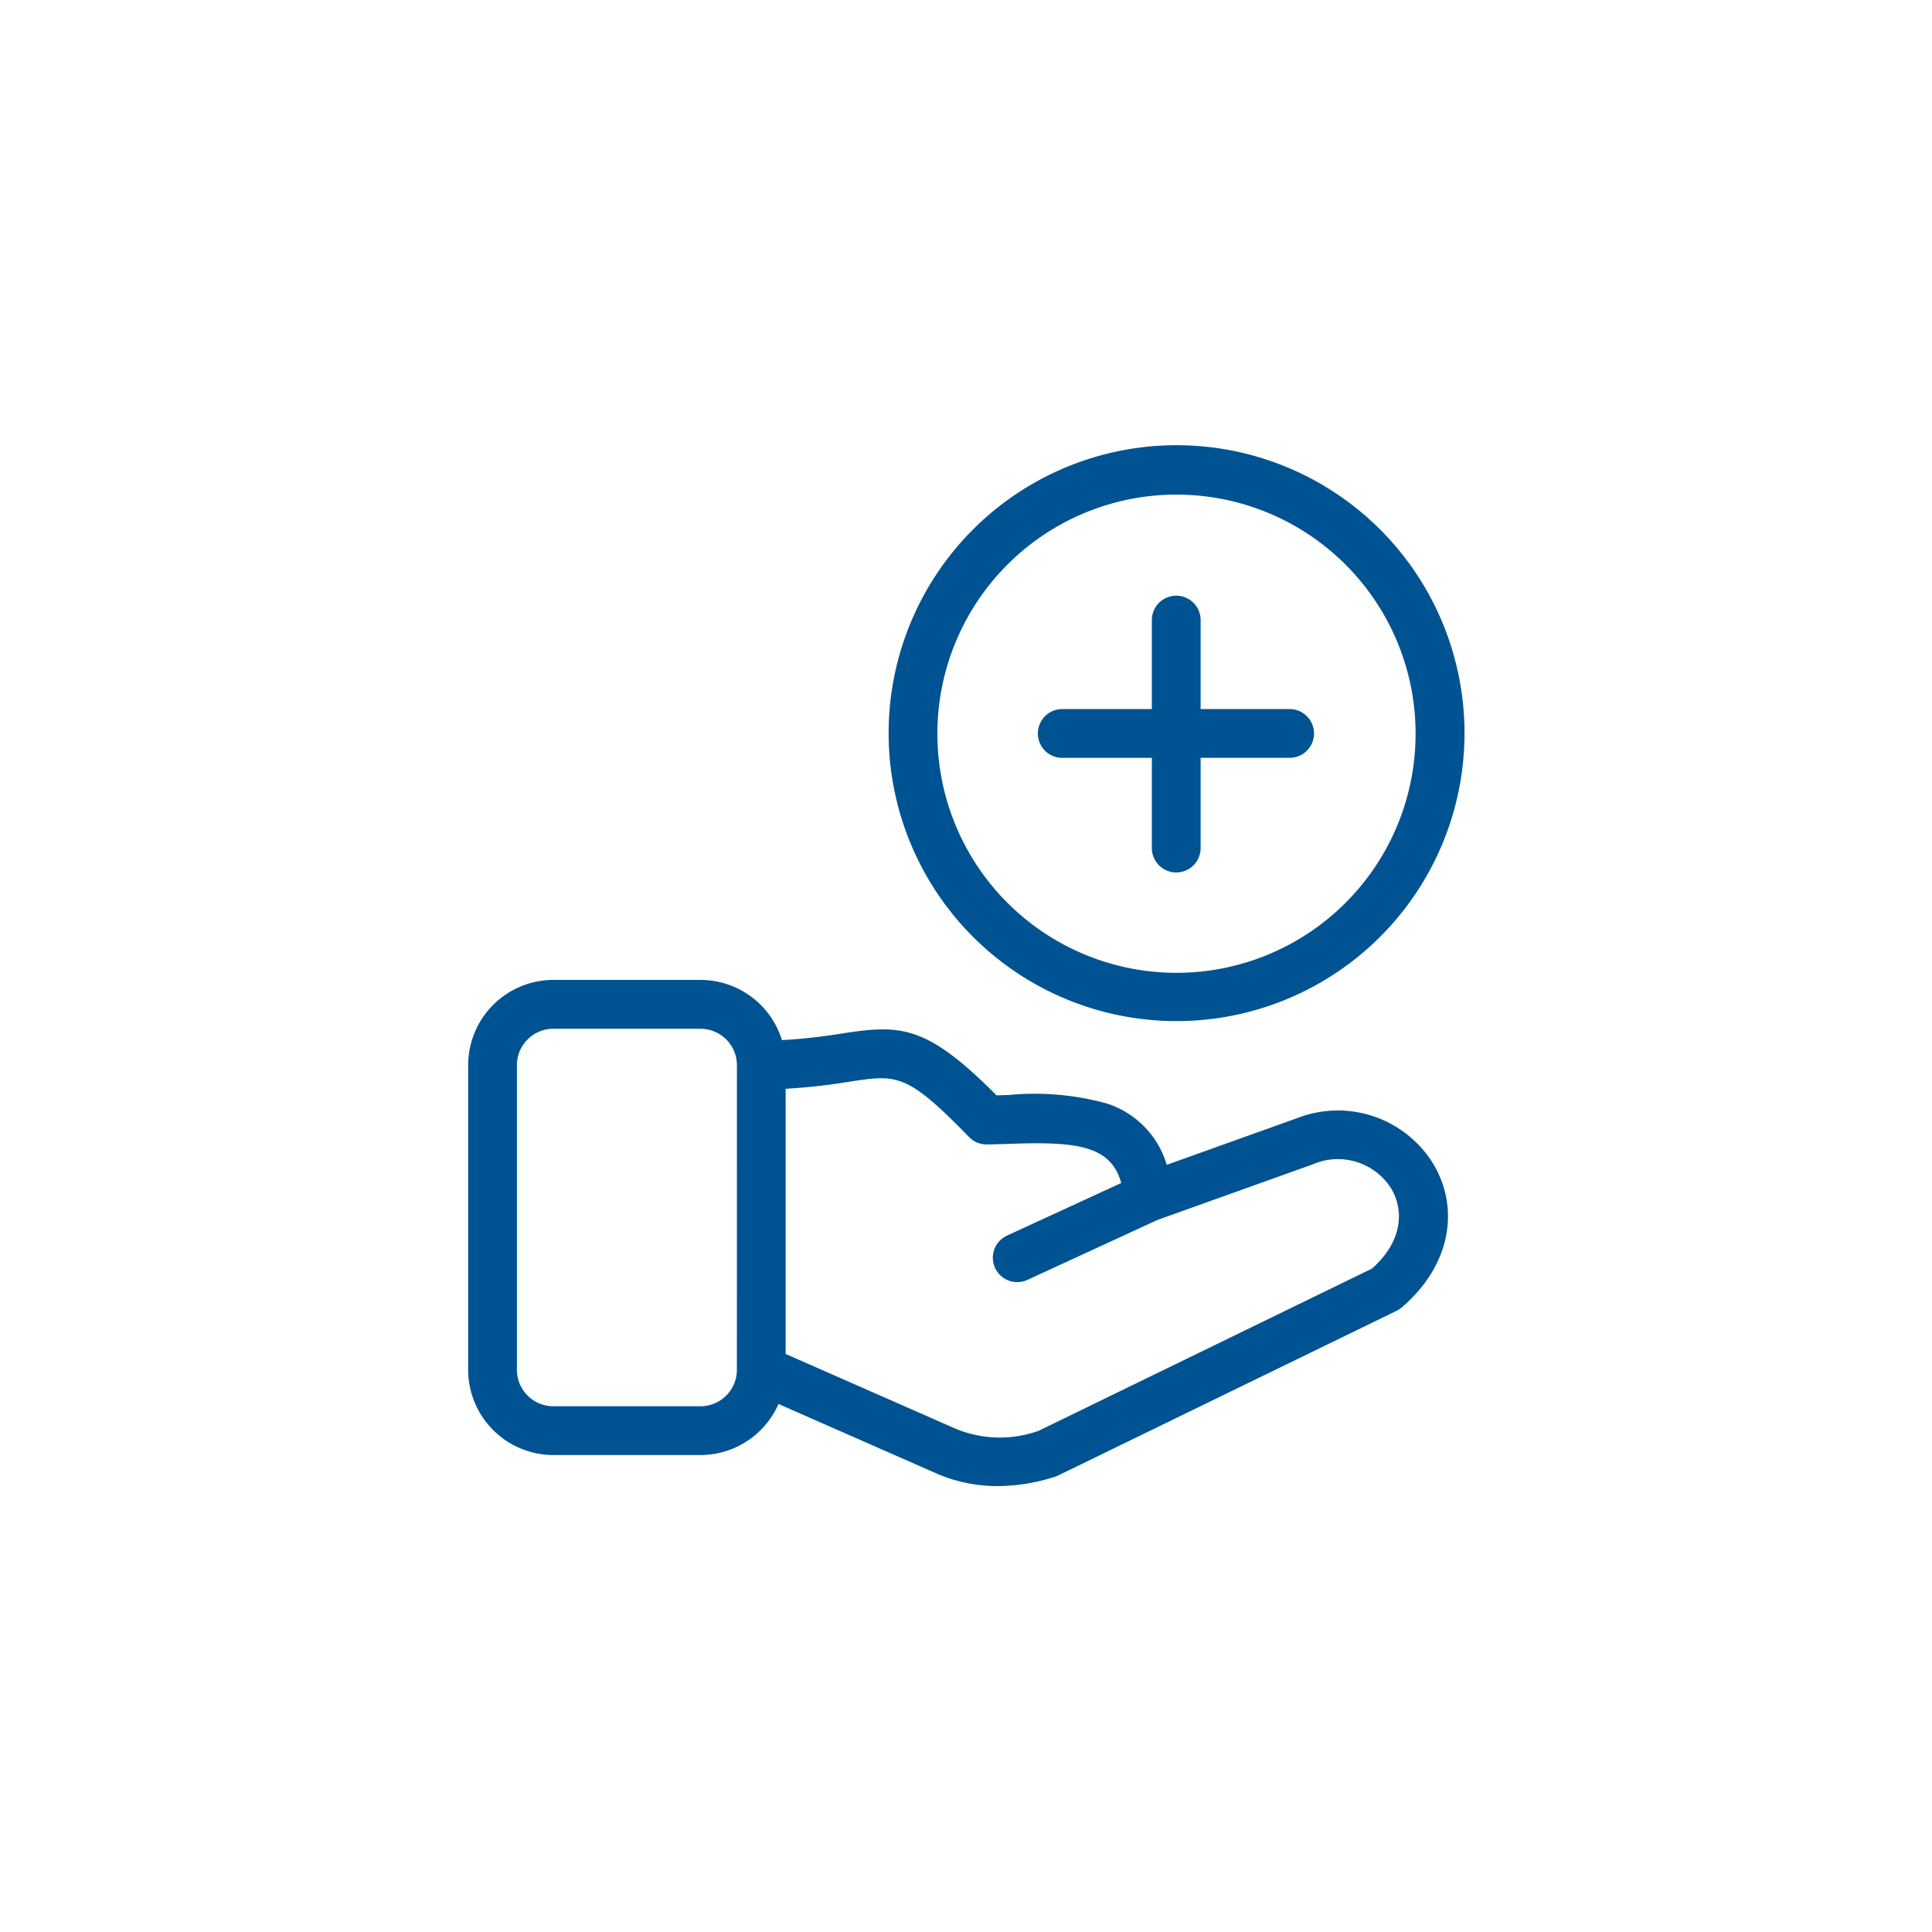
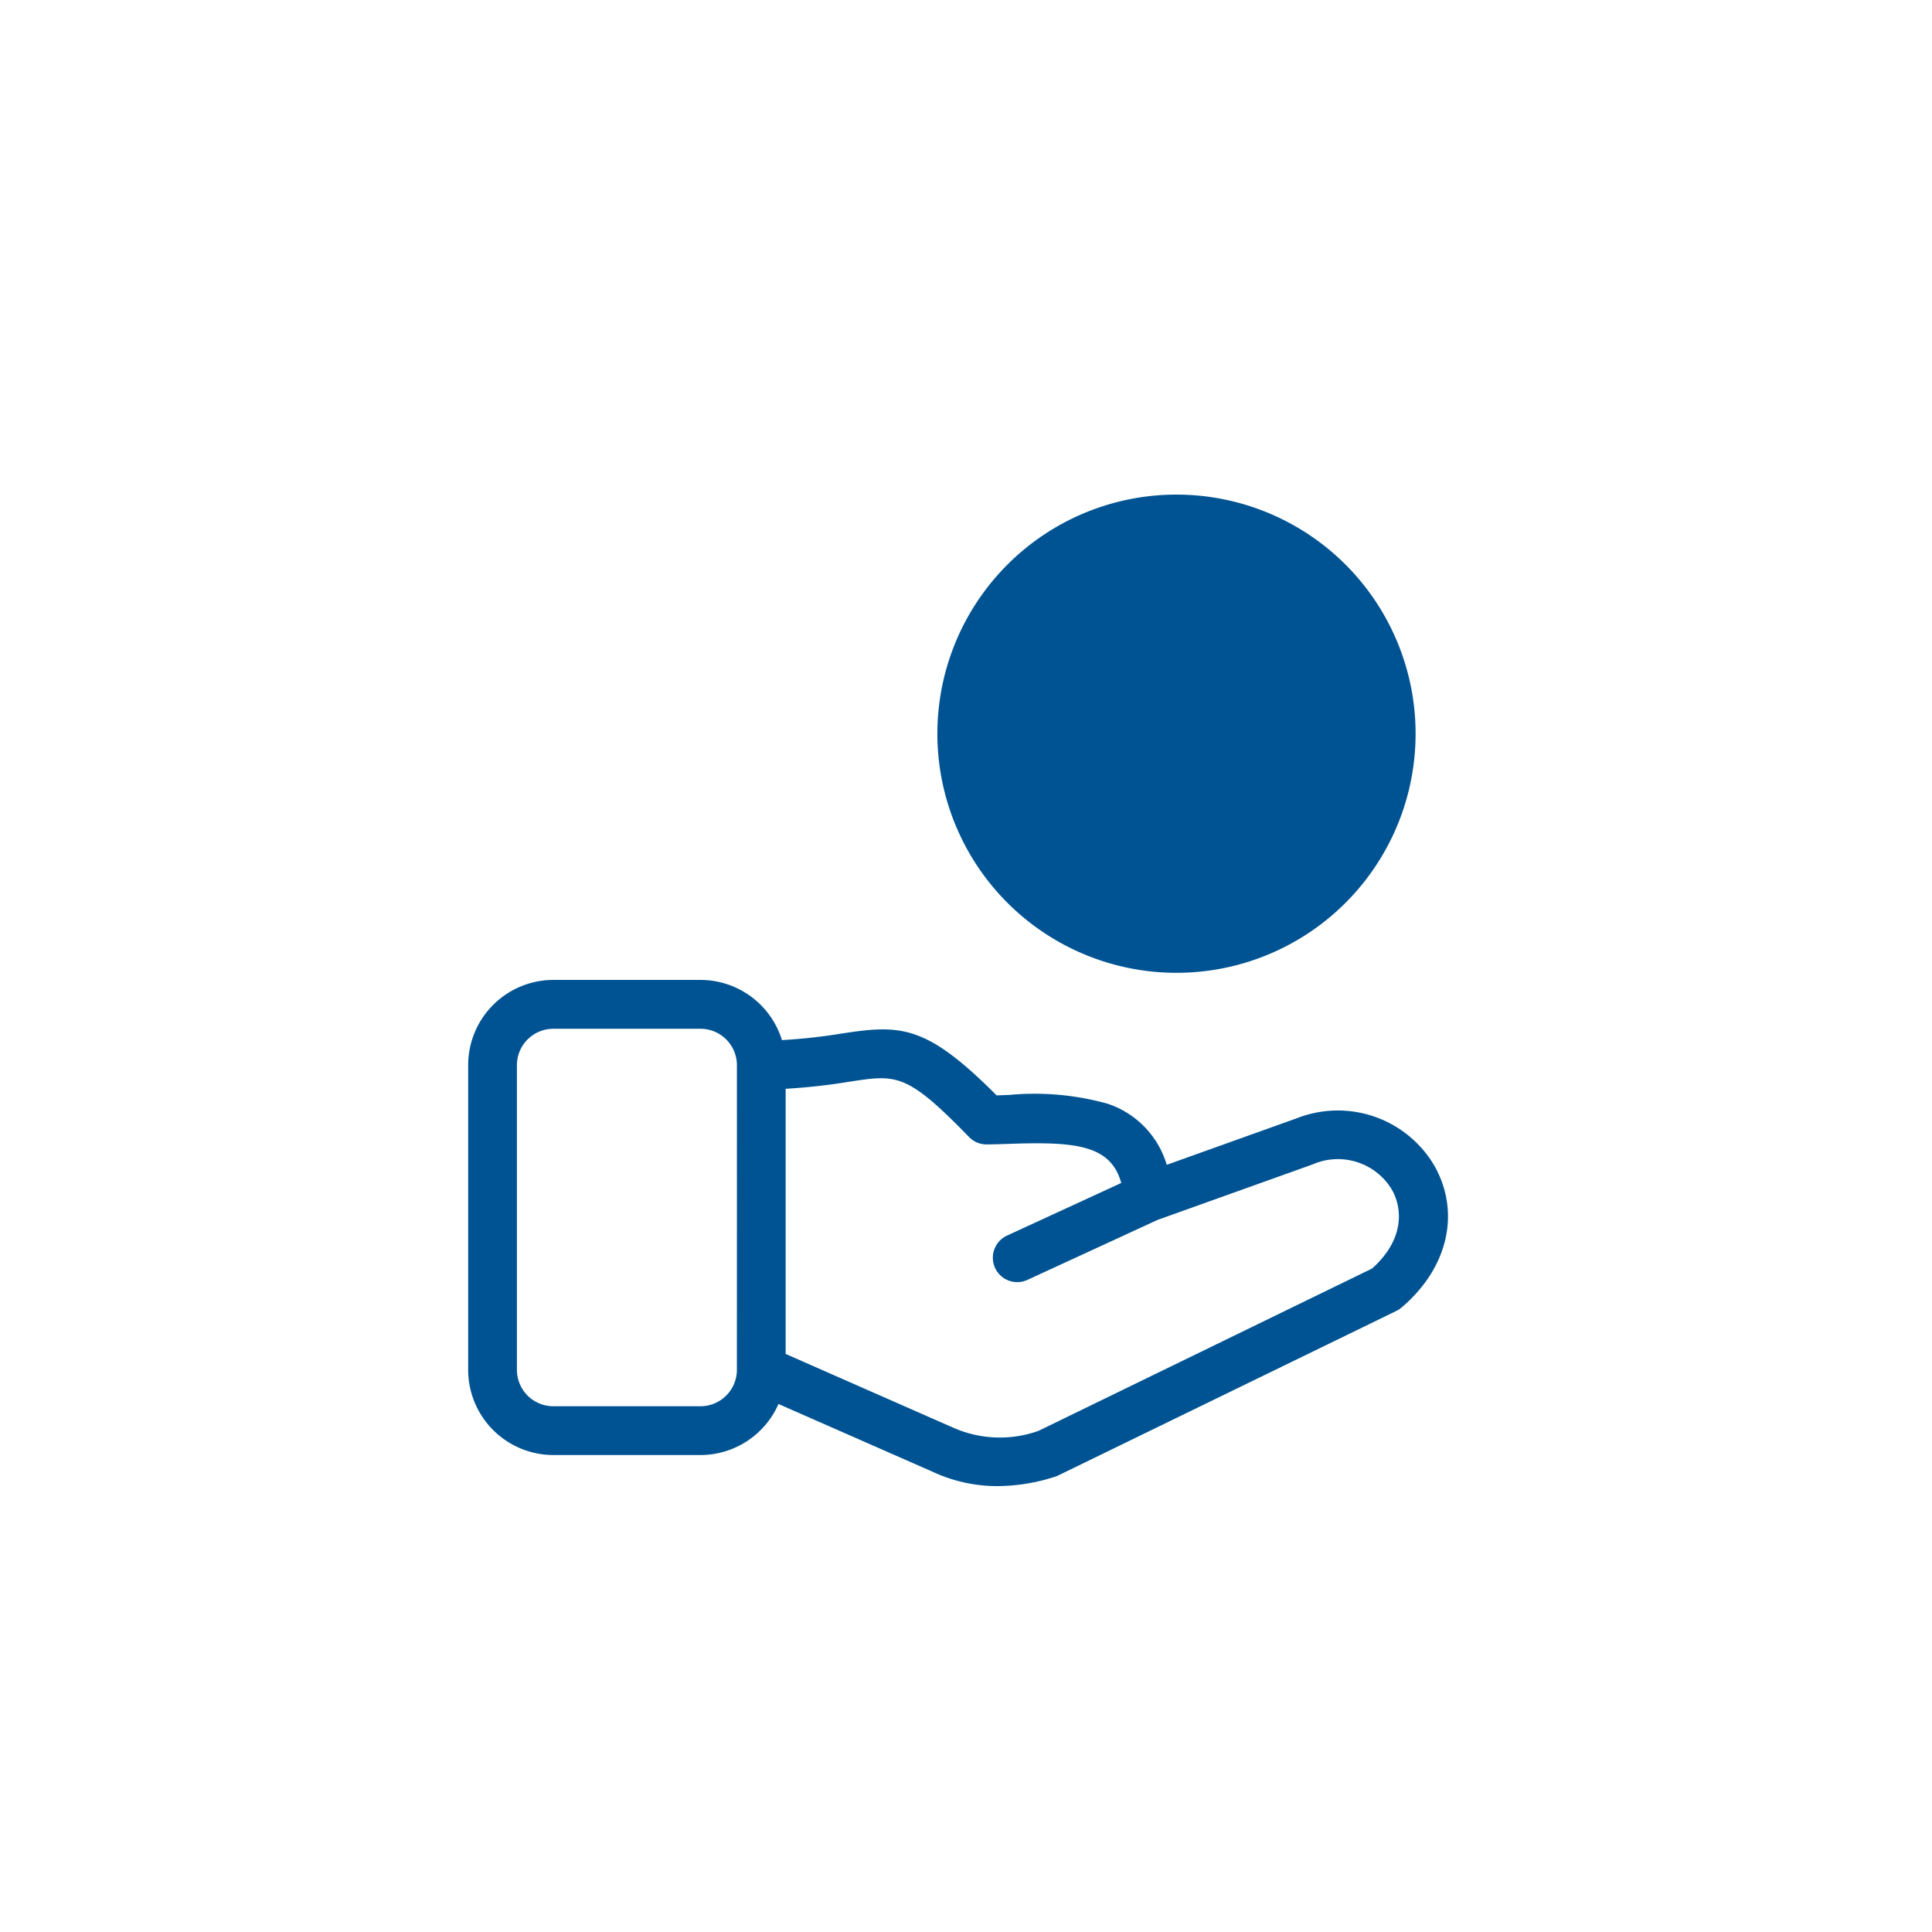
<svg xmlns="http://www.w3.org/2000/svg" width="130" height="130" viewBox="0 0 130 130">
  <defs>
    <clipPath id="clip-path">
      <rect id="Rectangle_372" data-name="Rectangle 372" width="70" height="70" transform="translate(469 253)" fill="#005392" />
    </clipPath>
  </defs>
  <g id="insurance-icon2" transform="translate(-439 -223)">
-     <rect id="Rectangle_354" data-name="Rectangle 354" width="130" height="130" rx="65" transform="translate(439 223)" fill="#cbe9ff" opacity="0" />
    <g id="Mask_Group_23" data-name="Mask Group 23" clip-path="url(#clip-path)">
-       <path id="Health_Insurance-svgfind-com" data-name="Health Insurance-svgfind-com" d="M79.3,67.334l-8.716,3.12A6.183,6.183,0,0,0,66.6,66.342a18.272,18.272,0,0,0-6.651-.587l-.815.026c-4.725-4.744-6.422-4.772-10.377-4.168a38.417,38.417,0,0,1-4.066.45,5.743,5.743,0,0,0-5.48-4.05h-9.9a5.738,5.738,0,0,0-5.733,5.733v20.5a5.739,5.739,0,0,0,5.733,5.736h9.9a5.741,5.741,0,0,0,5.248-3.435l10.424,4.584a10.257,10.257,0,0,0,4.33.941,12.706,12.706,0,0,0,3.858-.633,1.788,1.788,0,0,0,.221-.088L86.034,80.285h0a1.675,1.675,0,0,0,.343-.223c3.151-2.67,4.009-6.439,2.184-9.6a7.535,7.535,0,0,0-9.26-3.126ZM41.66,84.25A2.455,2.455,0,0,1,39.208,86.7h-9.9a2.454,2.454,0,0,1-2.451-2.451v-20.5A2.454,2.454,0,0,1,29.309,61.3h9.9a2.455,2.455,0,0,1,2.453,2.452Zm42.746-6.82L61.963,88.352a7.741,7.741,0,0,1-5.723-.2l-.026-.012L44.94,83.18V65.338a41.244,41.244,0,0,0,4.309-.479c3.178-.485,3.839-.586,8.032,3.723h0a1.634,1.634,0,0,0,1.193.5c.518-.005,1.059-.023,1.583-.041,4.4-.149,6.763.08,7.464,2.636L59.872,75.2a1.641,1.641,0,1,0,1.373,2.98l8.722-4.019,10.44-3.737A4.238,4.238,0,0,1,85.718,72.1c.773,1.339.82,3.427-1.315,5.329ZM71.222,60.783a19.375,19.375,0,1,0-13.678-5.675A19.352,19.352,0,0,0,71.222,60.783Zm0-35.426a16.089,16.089,0,1,1-11.36,4.713,16.073,16.073,0,0,1,11.36-4.713ZM61.912,41.428a1.641,1.641,0,0,1,1.641-1.64h6.029V33.759a1.641,1.641,0,0,1,3.281,0v6.029h6.03a1.641,1.641,0,0,1,0,3.281h-6.03V49.1a1.641,1.641,0,1,1-3.281,0v-6.03H63.552a1.64,1.64,0,0,1-1.641-1.641Z" transform="translate(446.924 230.924)" fill="#005392" />
+       <path id="Health_Insurance-svgfind-com" data-name="Health Insurance-svgfind-com" d="M79.3,67.334l-8.716,3.12A6.183,6.183,0,0,0,66.6,66.342a18.272,18.272,0,0,0-6.651-.587l-.815.026c-4.725-4.744-6.422-4.772-10.377-4.168a38.417,38.417,0,0,1-4.066.45,5.743,5.743,0,0,0-5.48-4.05h-9.9a5.738,5.738,0,0,0-5.733,5.733v20.5a5.739,5.739,0,0,0,5.733,5.736h9.9a5.741,5.741,0,0,0,5.248-3.435l10.424,4.584a10.257,10.257,0,0,0,4.33.941,12.706,12.706,0,0,0,3.858-.633,1.788,1.788,0,0,0,.221-.088L86.034,80.285h0a1.675,1.675,0,0,0,.343-.223c3.151-2.67,4.009-6.439,2.184-9.6a7.535,7.535,0,0,0-9.26-3.126ZM41.66,84.25A2.455,2.455,0,0,1,39.208,86.7h-9.9a2.454,2.454,0,0,1-2.451-2.451v-20.5A2.454,2.454,0,0,1,29.309,61.3h9.9a2.455,2.455,0,0,1,2.453,2.452Zm42.746-6.82L61.963,88.352a7.741,7.741,0,0,1-5.723-.2l-.026-.012L44.94,83.18V65.338a41.244,41.244,0,0,0,4.309-.479c3.178-.485,3.839-.586,8.032,3.723h0a1.634,1.634,0,0,0,1.193.5c.518-.005,1.059-.023,1.583-.041,4.4-.149,6.763.08,7.464,2.636L59.872,75.2a1.641,1.641,0,1,0,1.373,2.98l8.722-4.019,10.44-3.737A4.238,4.238,0,0,1,85.718,72.1c.773,1.339.82,3.427-1.315,5.329ZM71.222,60.783A19.352,19.352,0,0,0,71.222,60.783Zm0-35.426a16.089,16.089,0,1,1-11.36,4.713,16.073,16.073,0,0,1,11.36-4.713ZM61.912,41.428a1.641,1.641,0,0,1,1.641-1.64h6.029V33.759a1.641,1.641,0,0,1,3.281,0v6.029h6.03a1.641,1.641,0,0,1,0,3.281h-6.03V49.1a1.641,1.641,0,1,1-3.281,0v-6.03H63.552a1.64,1.64,0,0,1-1.641-1.641Z" transform="translate(446.924 230.924)" fill="#005392" />
    </g>
  </g>
</svg>